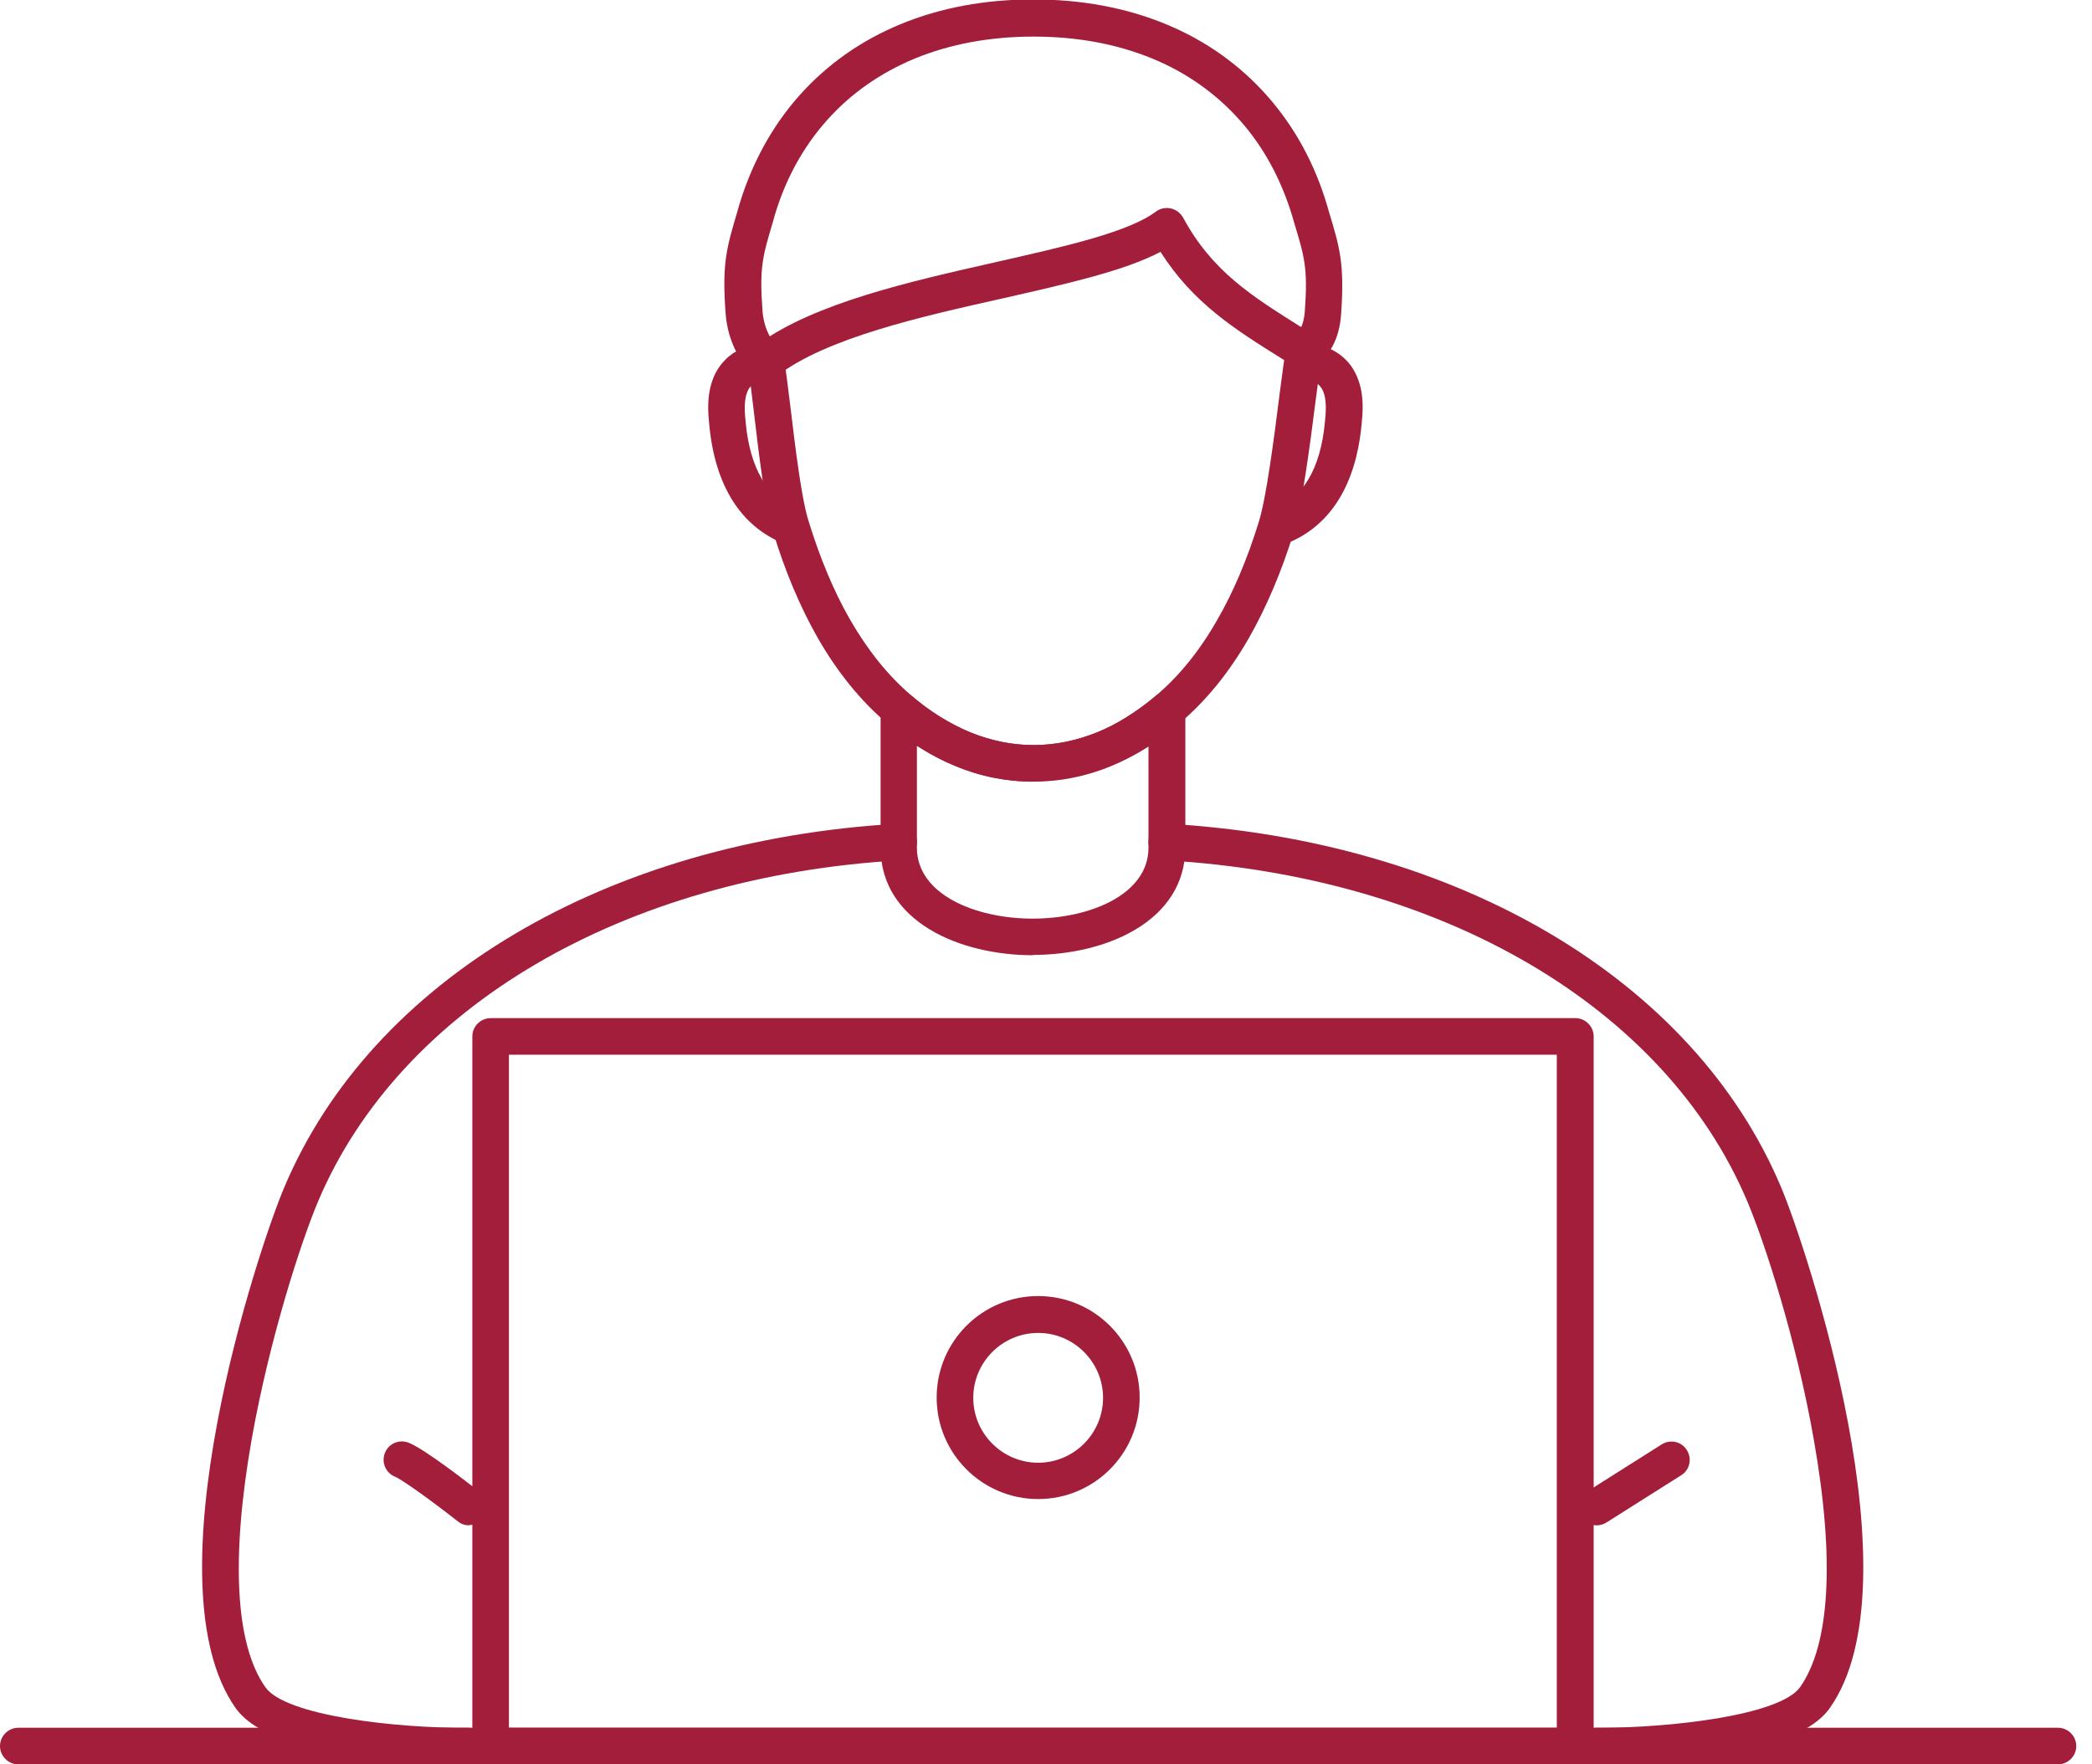
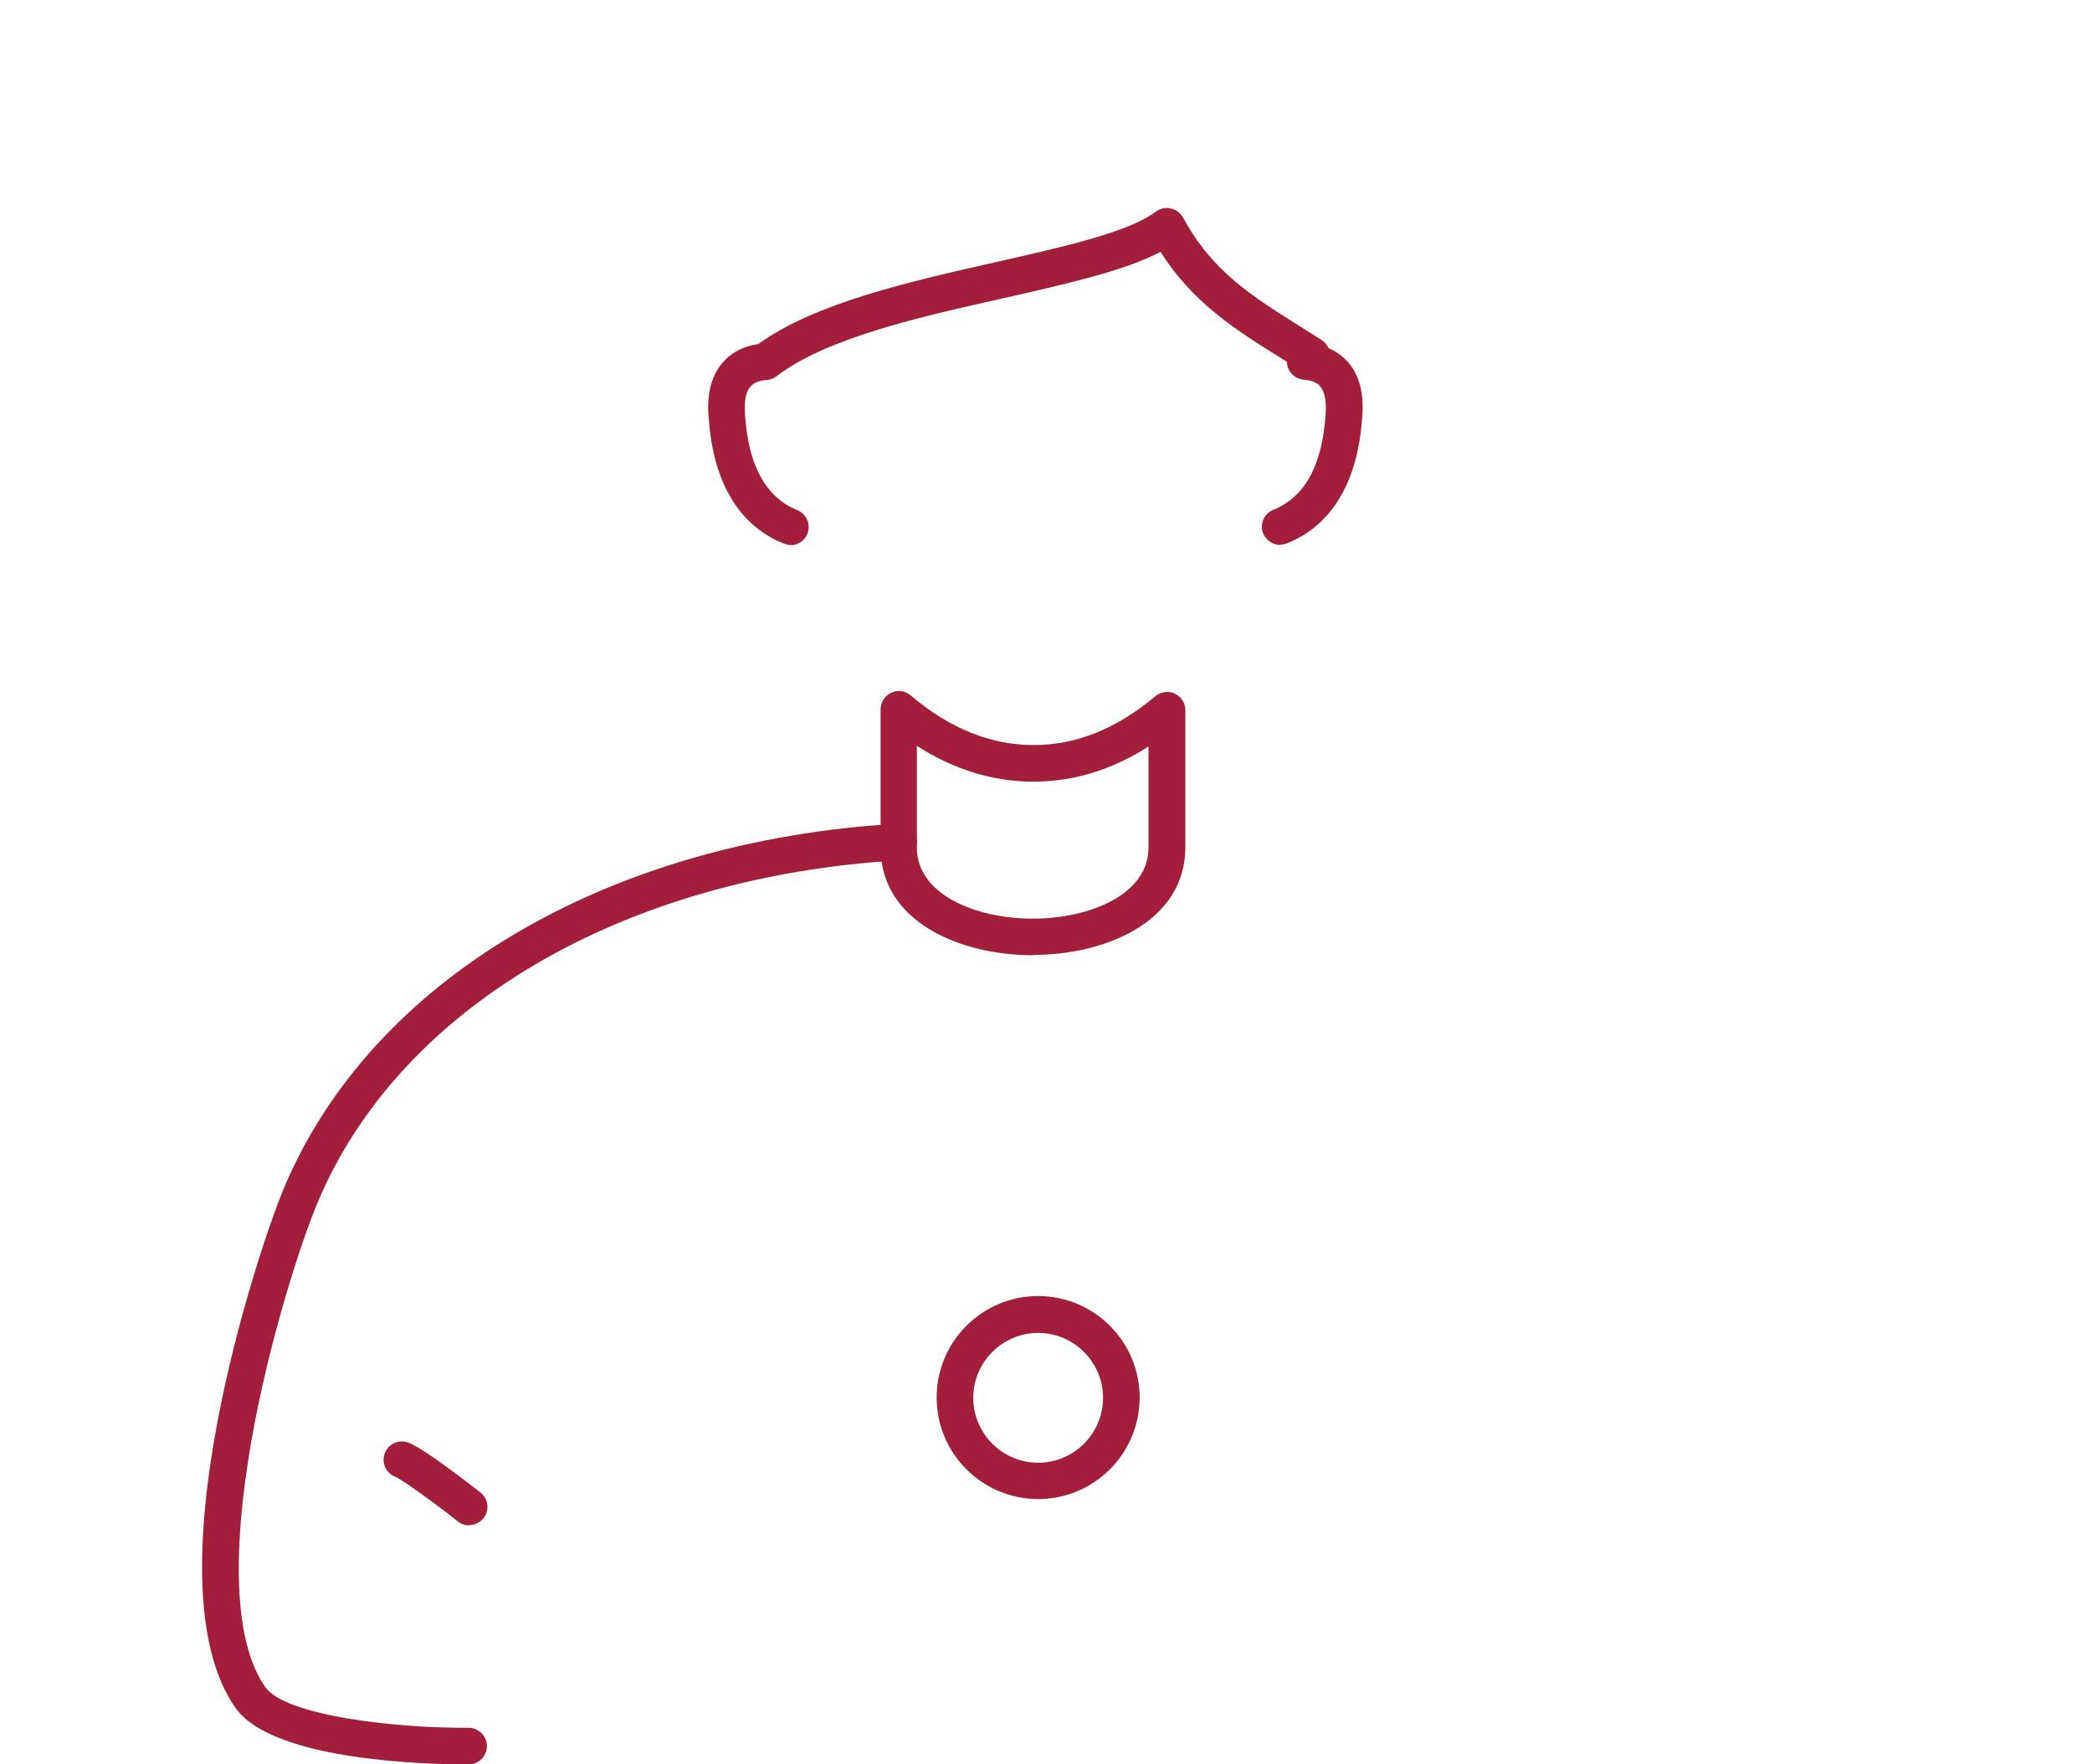
<svg xmlns="http://www.w3.org/2000/svg" width="83" height="70" viewBox="0 0 83 70" fill="none">
  <g clip-path="url(#clip0_2025_13003)">
-     <path d="M62.503 70H19.466C19.069 70 18.74 69.671 18.74 69.274V41.12C18.74 40.722 19.069 40.394 19.466 40.394H62.503C62.9 40.394 63.229 40.722 63.229 41.12V69.274C63.229 69.671 62.9 70 62.503 70ZM20.192 68.548H61.766V41.846H20.192V68.548Z" fill="#A31E3A" />
-     <path d="M41.005 31.013C40.472 31.013 39.939 30.956 39.406 30.854C38.896 30.752 38.385 30.593 37.897 30.389C37.421 30.196 36.944 29.947 36.491 29.652C36.048 29.38 35.606 29.051 35.186 28.688C34.143 27.803 33.213 26.657 32.43 25.285C31.749 24.082 31.148 22.676 30.672 21.099C30.354 20.067 30.116 18.104 29.912 16.357C29.832 15.7 29.764 15.11 29.696 14.667C29.39 14.327 28.879 13.59 28.789 12.444C28.641 10.447 28.823 9.846 29.265 8.36L29.322 8.156C29.821 6.489 30.626 5.014 31.715 3.789C32.804 2.564 34.154 1.611 35.719 0.964C37.307 0.306 39.077 -0.022 40.994 -0.022C42.911 -0.022 44.681 0.306 46.269 0.964C47.834 1.611 49.173 2.564 50.262 3.789C51.351 5.014 52.156 6.477 52.655 8.156L52.723 8.394C53.154 9.812 53.347 10.459 53.211 12.433C53.143 13.488 52.734 14.032 52.406 14.316C52.349 14.724 52.281 15.268 52.201 15.87C51.963 17.741 51.657 20.067 51.328 21.122C50.84 22.698 50.239 24.105 49.547 25.319C48.753 26.703 47.823 27.837 46.768 28.722C46.348 29.073 45.906 29.391 45.475 29.663C45.021 29.947 44.545 30.185 44.08 30.378C43.592 30.582 43.093 30.729 42.582 30.831C42.06 30.934 41.527 30.99 41.005 30.99V31.013ZM41.005 1.452C39.281 1.452 37.693 1.747 36.287 2.326C34.925 2.893 33.757 3.71 32.816 4.764C31.863 5.831 31.159 7.113 30.728 8.576L30.672 8.78C30.252 10.187 30.127 10.606 30.252 12.331C30.32 13.283 30.842 13.76 30.864 13.771C31.001 13.884 31.08 14.032 31.103 14.202C31.182 14.679 31.262 15.37 31.364 16.176C31.556 17.775 31.795 19.76 32.078 20.668C32.532 22.142 33.077 23.447 33.712 24.559C34.415 25.784 35.232 26.805 36.139 27.576C36.514 27.894 36.888 28.177 37.273 28.415C37.67 28.665 38.068 28.869 38.465 29.039C38.873 29.209 39.293 29.334 39.712 29.425C40.563 29.606 41.448 29.606 42.299 29.425C42.707 29.346 43.127 29.209 43.535 29.051C43.932 28.892 44.329 28.688 44.715 28.438C45.1 28.2 45.475 27.928 45.838 27.621C46.757 26.85 47.585 25.84 48.288 24.604C48.934 23.492 49.49 22.177 49.944 20.702C50.239 19.76 50.545 17.412 50.761 15.688C50.863 14.905 50.954 14.225 51.022 13.771C51.067 13.521 51.226 13.317 51.464 13.215C51.498 13.181 51.725 12.988 51.77 12.331C51.895 10.618 51.748 10.164 51.339 8.814L51.271 8.576C50.829 7.113 50.126 5.819 49.184 4.764C48.243 3.71 47.074 2.881 45.724 2.326C44.318 1.747 42.741 1.452 41.005 1.452Z" fill="#A31E3A" />
    <path d="M18.502 70.001C16.994 70.001 10.834 69.865 9.348 67.766C5.843 62.797 10.256 49.514 11.277 47.11C14.748 38.874 24.072 33.35 35.608 32.681C36.005 32.658 36.357 32.965 36.379 33.361C36.402 33.758 36.096 34.11 35.699 34.133C24.718 34.768 15.871 39.963 12.615 47.677C11.946 49.265 10.698 53.088 9.983 57.114C9.155 61.845 9.337 65.248 10.528 66.938C11.322 68.072 15.723 68.571 18.593 68.549C18.99 68.549 19.319 68.878 19.319 69.275C19.319 69.672 19.001 70.001 18.593 70.001C18.559 70.001 18.525 70.001 18.48 70.001H18.502Z" fill="#A31E3A" />
    <path d="M40.983 37.898C38.068 37.898 34.938 36.559 34.938 33.633V28.142C34.938 27.859 35.108 27.598 35.357 27.485C35.618 27.36 35.913 27.405 36.129 27.587C37.671 28.902 39.316 29.56 41.006 29.56C42.696 29.56 44.307 28.914 45.839 27.621C46.054 27.439 46.36 27.405 46.61 27.518C46.871 27.643 47.029 27.893 47.029 28.176V33.621C47.029 36.548 43.887 37.886 40.983 37.886V37.898ZM36.378 29.583V33.633C36.378 35.482 38.692 36.446 40.972 36.446C43.252 36.446 45.566 35.482 45.566 33.633V29.617C44.114 30.547 42.583 31.012 40.995 31.012C39.407 31.012 37.841 30.536 36.367 29.583H36.378Z" fill="#A31E3A" />
-     <path d="M63.454 70.001C63.454 70.001 63.375 70.001 63.341 70.001C62.944 70.001 62.615 69.672 62.615 69.275C62.615 68.878 62.944 68.549 63.341 68.549C63.375 68.549 63.409 68.549 63.454 68.549C66.324 68.549 70.623 68.049 71.417 66.938C72.608 65.248 72.801 61.856 71.962 57.114C71.258 53.088 69.999 49.265 69.33 47.677C66.075 39.963 57.238 34.768 46.246 34.133C45.849 34.11 45.543 33.77 45.566 33.361C45.588 32.965 45.929 32.658 46.337 32.681C57.885 33.35 67.209 38.886 70.668 47.11C71.678 49.514 76.102 62.797 72.597 67.766C71.122 69.865 64.951 70.001 63.443 70.001H63.454Z" fill="#A31E3A" />
-     <path d="M81.65 70H0.726C0.329 70 0 69.671 0 69.274C0 68.877 0.329 68.548 0.726 68.548H81.65C82.047 68.548 82.376 68.877 82.376 69.274C82.376 69.671 82.047 70 81.65 70Z" fill="#A31E3A" />
    <path d="M31.365 21.62C31.274 21.62 31.183 21.598 31.092 21.564C29.391 20.883 28.37 19.261 28.143 16.879L28.12 16.618C28.03 15.676 28.211 14.928 28.654 14.406C29.005 13.986 29.482 13.737 30.094 13.646C32.34 12.012 36.14 11.162 39.498 10.402C42.197 9.789 44.761 9.222 45.861 8.394C46.032 8.269 46.247 8.224 46.451 8.269C46.656 8.315 46.837 8.451 46.939 8.632C48.096 10.776 49.673 11.752 51.658 12.999C51.907 13.158 52.168 13.317 52.429 13.487C52.77 13.703 52.872 14.156 52.656 14.497C52.441 14.837 51.987 14.939 51.647 14.723C51.386 14.553 51.136 14.395 50.887 14.247C48.992 13.067 47.336 12.024 46.043 9.993C44.591 10.753 42.356 11.252 39.815 11.831C36.514 12.568 32.782 13.408 30.809 14.928C30.695 15.018 30.559 15.064 30.423 15.075C29.958 15.109 29.811 15.291 29.765 15.347C29.584 15.563 29.516 15.96 29.561 16.493L29.584 16.754C29.754 18.58 30.446 19.76 31.625 20.236C32 20.384 32.181 20.815 32.034 21.178C31.92 21.462 31.648 21.632 31.353 21.632L31.365 21.62Z" fill="#A31E3A" />
    <path d="M50.796 21.62C50.513 21.62 50.24 21.45 50.116 21.167C49.968 20.792 50.15 20.373 50.524 20.225C51.704 19.749 52.396 18.58 52.566 16.743L52.589 16.482C52.634 15.949 52.566 15.552 52.384 15.336C52.339 15.279 52.191 15.098 51.726 15.064C51.329 15.03 51.023 14.678 51.057 14.281C51.091 13.884 51.443 13.578 51.84 13.612C52.554 13.669 53.11 13.93 53.507 14.395C53.95 14.928 54.131 15.665 54.041 16.607L54.018 16.867C53.791 19.25 52.77 20.872 51.069 21.552C50.978 21.586 50.887 21.609 50.796 21.609V21.62Z" fill="#A31E3A" />
    <path d="M18.616 60.517C18.457 60.517 18.299 60.472 18.163 60.358C17.198 59.598 15.973 58.713 15.678 58.589C15.304 58.441 15.123 58.021 15.27 57.647C15.417 57.273 15.837 57.091 16.212 57.239C16.847 57.488 18.548 58.816 19.059 59.212C19.376 59.462 19.433 59.916 19.183 60.233C19.036 60.415 18.832 60.506 18.616 60.506V60.517Z" fill="#A31E3A" />
-     <path d="M63.352 60.517C63.114 60.517 62.876 60.392 62.74 60.176C62.524 59.836 62.627 59.382 62.967 59.178L65.927 57.306C66.268 57.091 66.722 57.193 66.926 57.533C67.141 57.873 67.039 58.327 66.699 58.531L63.738 60.403C63.613 60.483 63.477 60.517 63.352 60.517Z" fill="#A31E3A" />
    <path d="M41.189 59.474C38.966 59.474 37.162 57.67 37.162 55.447C37.162 53.224 38.966 51.42 41.189 51.42C43.412 51.42 45.216 53.224 45.216 55.447C45.216 57.67 43.412 59.474 41.189 59.474ZM41.189 52.883C39.771 52.883 38.614 54.04 38.614 55.458C38.614 56.876 39.771 58.033 41.189 58.033C42.607 58.033 43.764 56.876 43.764 55.458C43.764 54.04 42.607 52.883 41.189 52.883Z" fill="#A31E3A" />
  </g>
  <defs>
    <clipPath id="clip0_2025_13003">
      <rect width="82.376" height="70" fill="white" />
    </clipPath>
  </defs>
</svg>